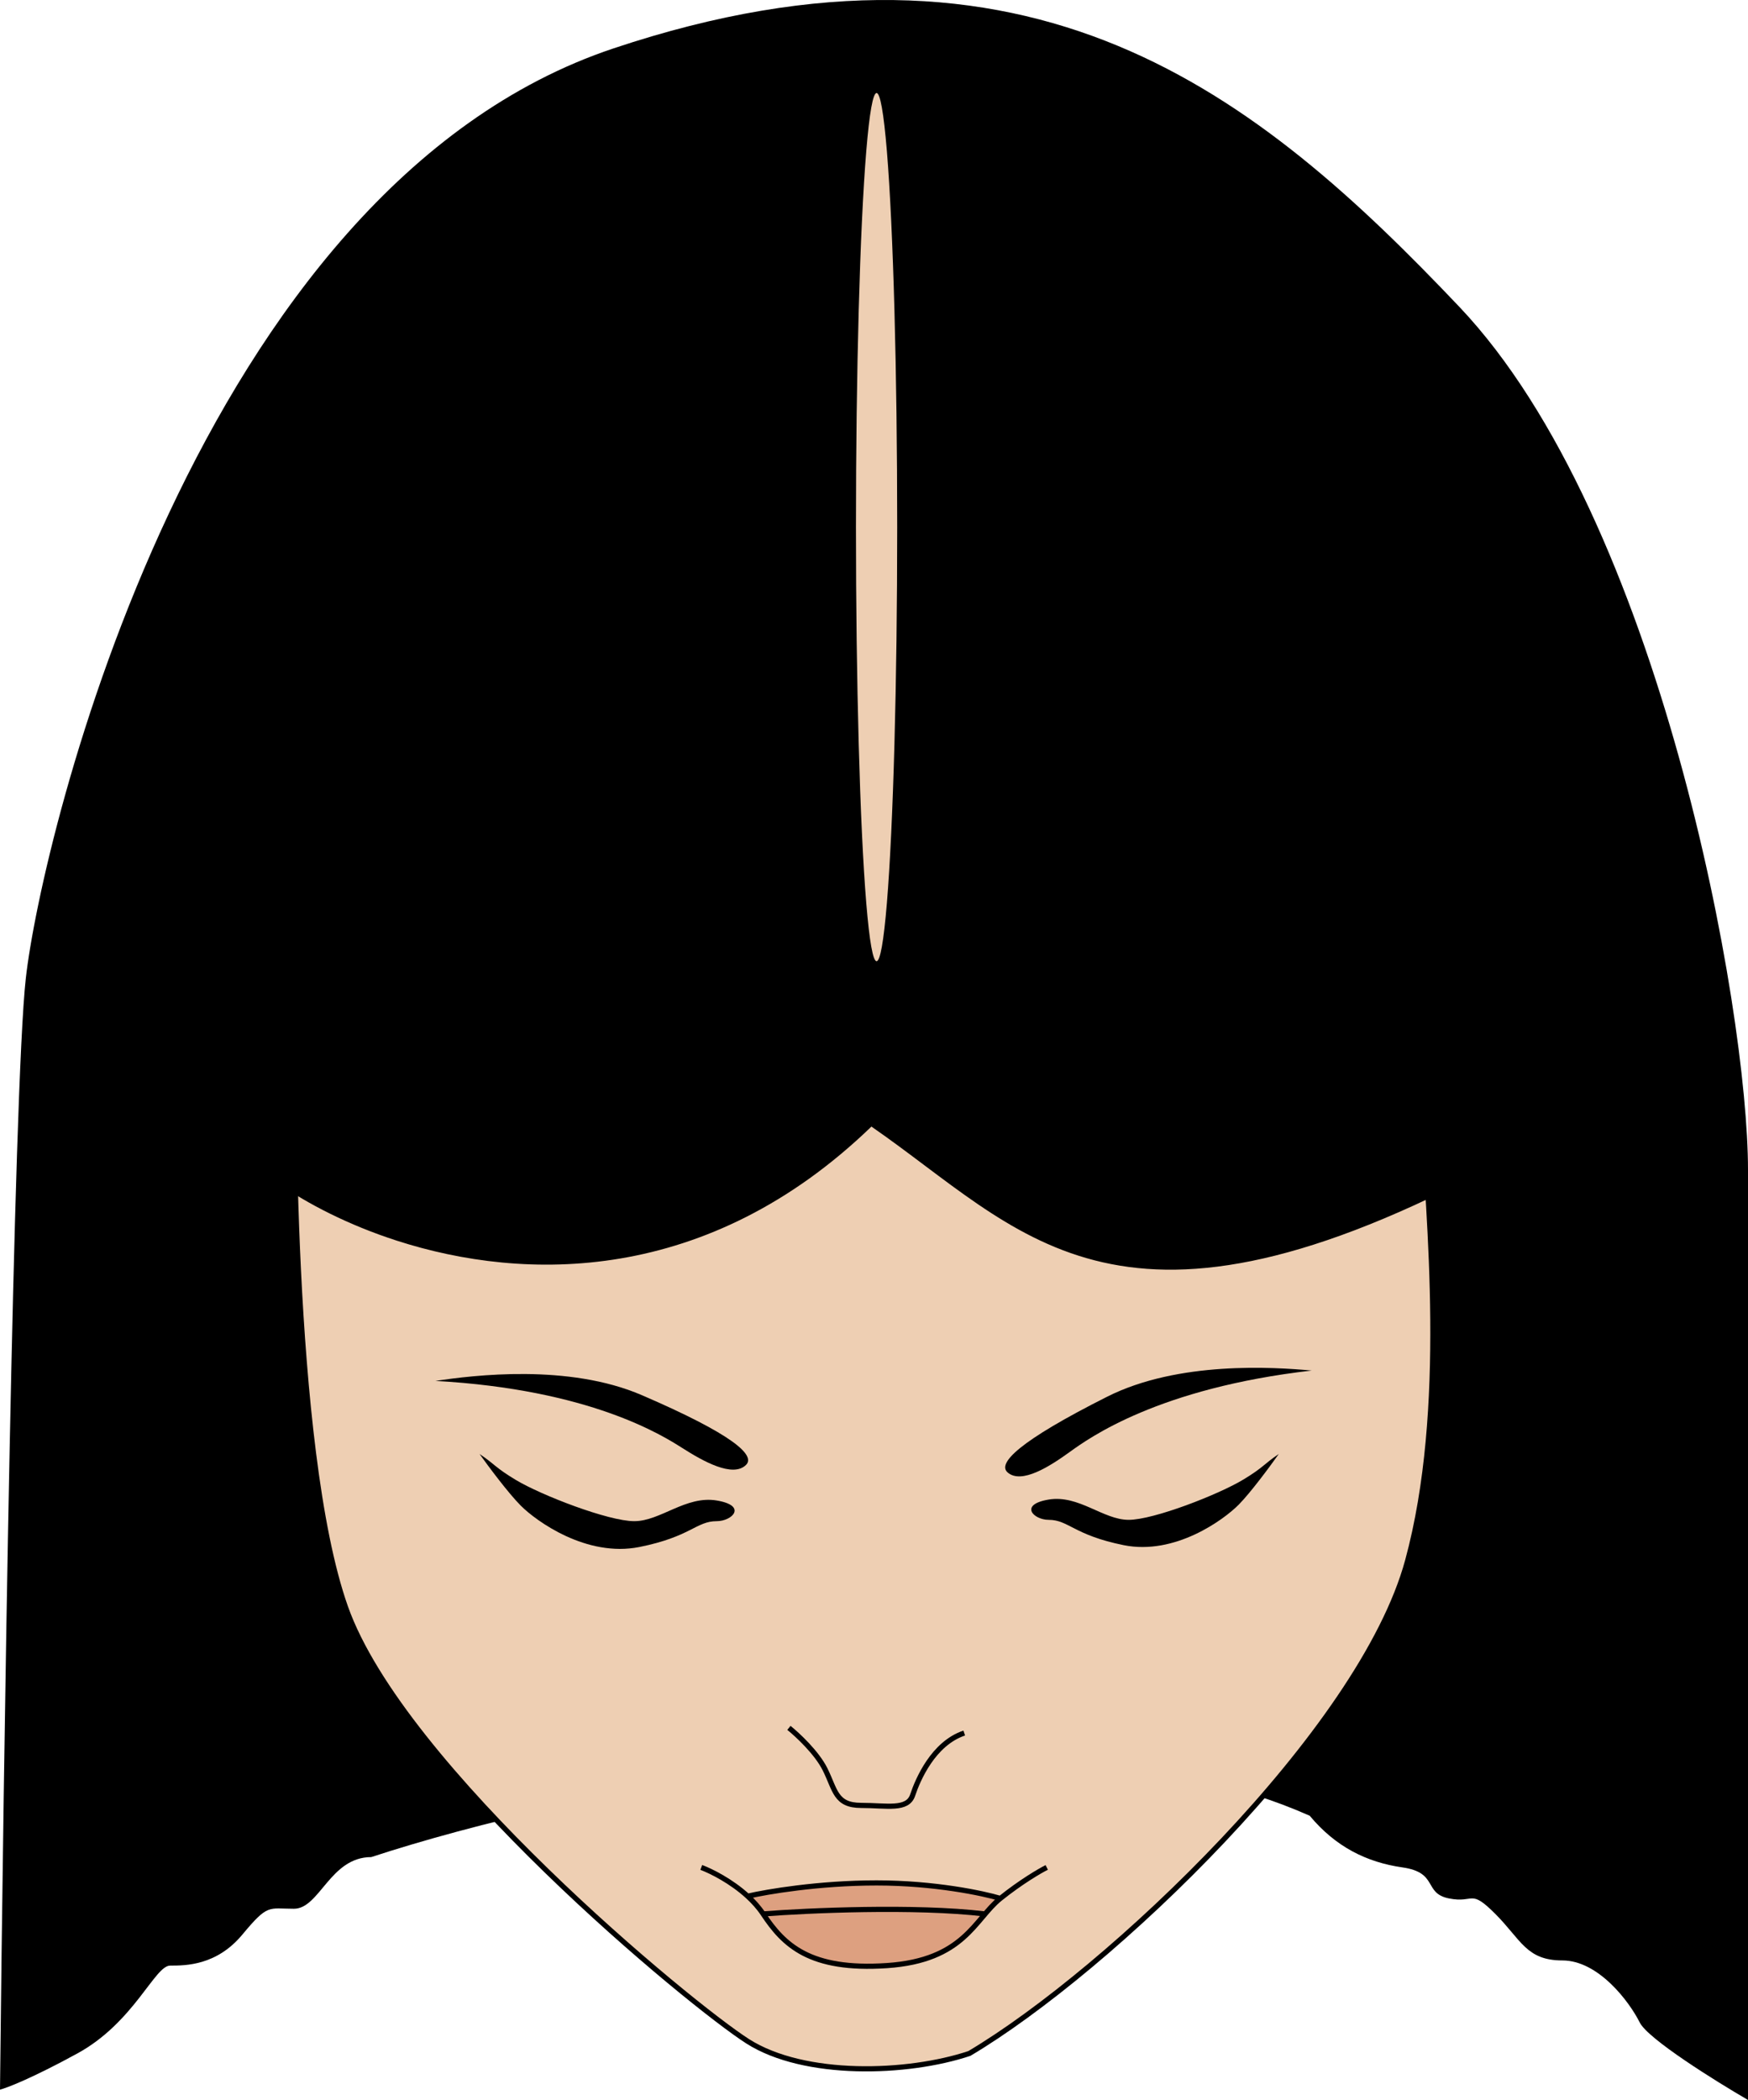
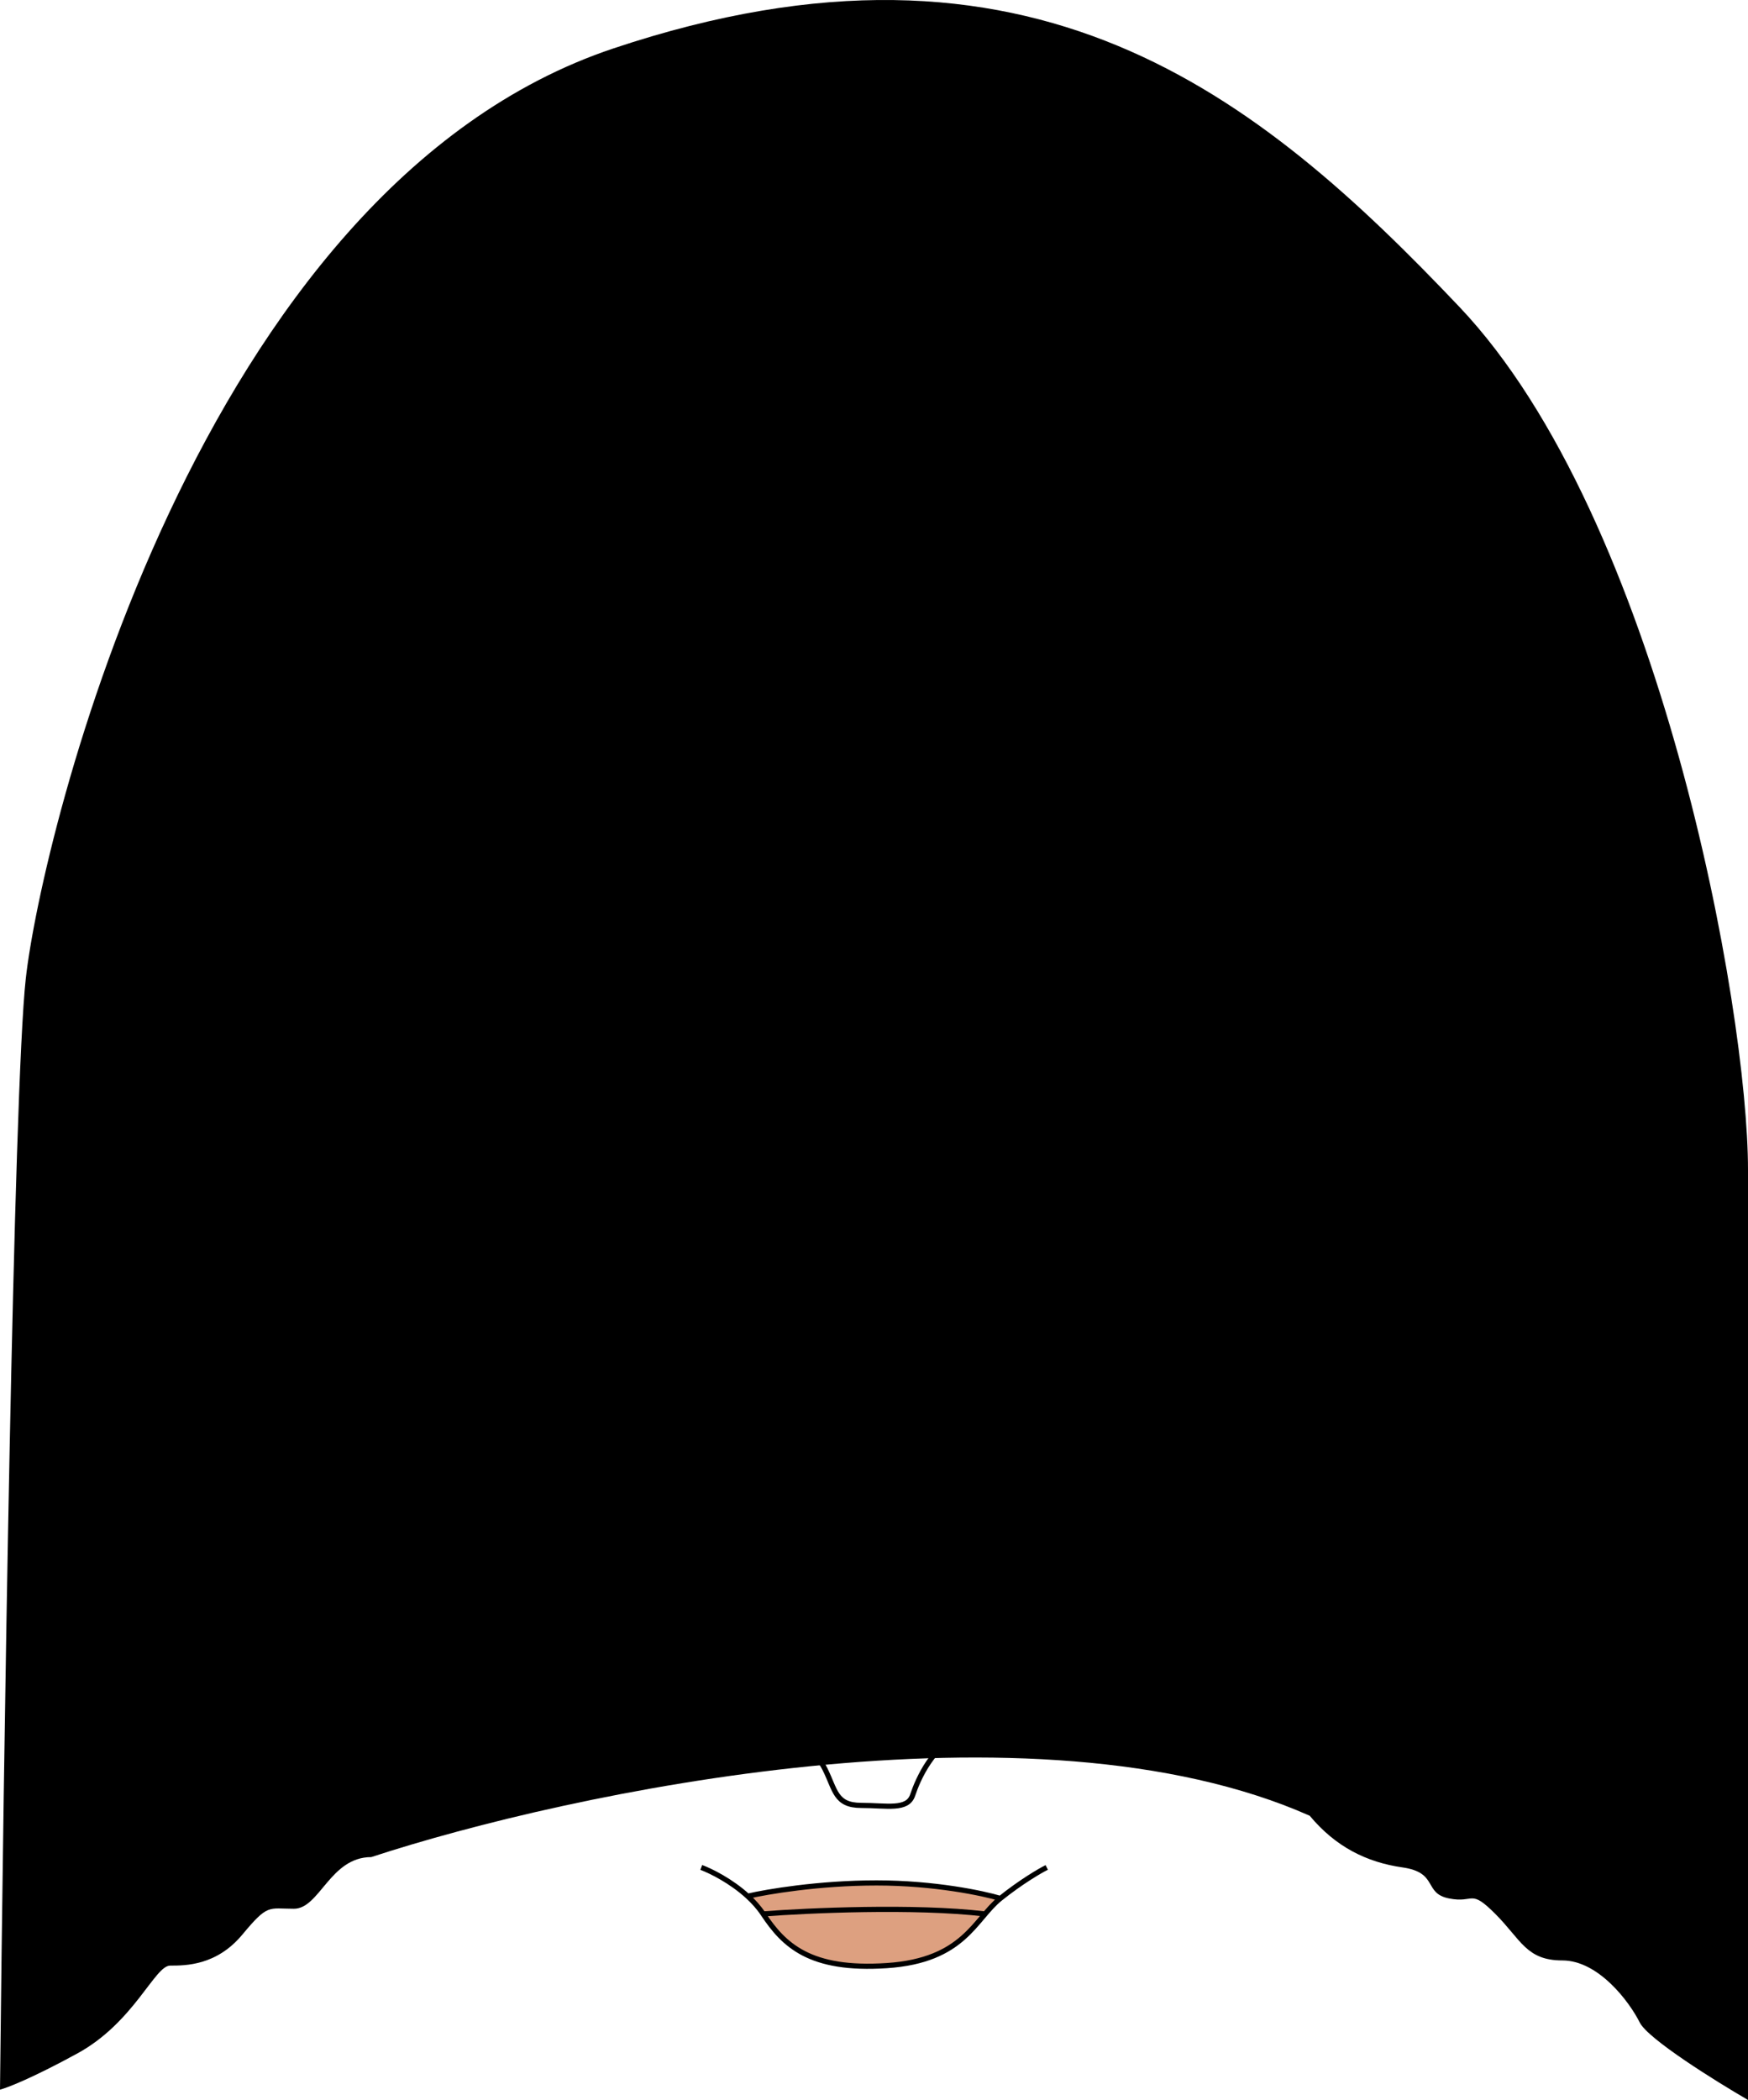
<svg xmlns="http://www.w3.org/2000/svg" width="169" height="203" viewBox="0 0 169 203" fill="none">
  <path d="M28.416 184.516C30.909 184.516 31.906 179.521 35.894 179.521C55.004 173.252 99.904 163.677 126.625 175.524C129.118 178.521 132.109 180.02 135.599 180.52C139.089 181.019 137.593 183.018 140.086 183.517C142.578 184.017 142.08 182.518 144.572 185.016C147.065 187.514 147.563 189.512 151.053 189.512C154.543 189.512 157.534 193.508 158.531 195.507C159.329 197.105 165.843 201.168 169 203V113.079C169 97.592 160.525 50.134 141.083 29.652C121.64 9.17 99.705 -8.815 59.325 4.674C18.944 18.162 3.988 81.107 2.493 94.595C1.296 105.386 0.332 170.695 0 202.001C0.665 201.834 3.091 200.902 7.478 198.504C12.962 195.507 14.956 190.011 16.451 190.011C17.947 190.011 20.938 190.011 23.431 187.014C25.923 184.017 25.923 184.516 28.416 184.516Z" fill="black" />
-   <path d="M35.395 86.103C32.604 89.699 27.585 98.747 28.416 101.911C28.416 101.911 27.917 139.877 33.401 155.364C38.885 170.85 66.802 193.83 72.286 197.327C77.77 200.824 87.74 200.502 93.722 198.504C107.183 190.511 131.623 167.319 136.097 150.868C140.085 136.203 138.098 117.707 137.593 107.905C137.094 98.236 137.593 90.598 134.103 85.603C128.121 75.112 121.141 81.106 108.678 82.605C96.215 84.104 90.233 83.604 87.242 82.605L82.755 81.606C78.767 86.102 61.318 83.105 52.843 80.108C44.369 77.11 38.885 81.606 35.395 86.103Z" fill="#EECFB3" stroke="black" stroke-width="0.5" />
-   <path d="M143.077 113.401C107.681 131.884 98.708 118.896 84.251 108.904C68.403 124.208 50.733 123.917 38.386 119.94C33.644 118.412 29.687 116.34 26.92 114.4L20.439 54.452L129.616 55.951C145.902 68.939 171.393 98.614 143.077 113.401Z" fill="black" />
  <path d="M62.054 134.867C54.962 131.809 45.774 132.938 42.101 133.49C57.039 134.323 64.029 138.745 65.987 139.99C67.946 141.235 70.85 142.884 72.13 141.607C73.055 140.684 70.92 138.69 62.054 134.867Z" fill="black" />
  <path d="M107.043 135.016C113.923 131.553 123.13 132.149 126.817 132.488C112.002 134.183 105.303 139.002 103.426 140.358C101.55 141.714 98.756 143.528 97.408 142.327C96.434 141.459 98.443 139.345 107.043 135.016Z" fill="black" />
  <path d="M85.747 190.011C78.269 190.511 75.776 188.013 73.782 185.016C73.365 184.388 72.847 183.815 72.287 183.303C74.115 182.875 79.166 182.018 84.75 182.018C90.333 182.018 95.052 183.017 96.714 183.517C94.222 185.515 93.225 189.512 85.747 190.011Z" fill="#DDA080" />
  <path d="M67.8 180.52C68.781 180.888 70.705 181.856 72.287 183.303M96.714 183.517C94.222 185.515 93.225 189.512 85.747 190.011C78.269 190.511 75.776 188.013 73.782 185.016C73.365 184.388 72.847 183.815 72.287 183.303M96.714 183.517C98.708 181.918 100.536 180.853 101.201 180.52M96.714 183.517C95.052 183.017 90.333 182.018 84.75 182.018C79.166 182.018 74.115 182.875 72.287 183.303" stroke="black" stroke-width="0.5" />
  <path d="M76.274 167.031C77.105 167.697 78.966 169.429 79.764 171.028C80.761 173.026 80.761 174.525 83.254 174.525C85.746 174.525 87.74 175.024 88.239 173.526C88.737 172.027 90.233 168.53 93.224 167.531" stroke="black" stroke-width="0.5" />
-   <path d="M50.352 145.55C49.155 144.351 47.194 141.72 46.363 140.554C47.859 141.554 47.859 141.854 49.853 143.053C52.346 144.551 58.826 147.049 61.319 147.049C63.861 147.049 66.304 144.551 69.295 145.05C72.287 145.55 70.791 147.049 69.295 147.049C67.301 147.048 66.803 148.547 61.818 149.546C56.714 150.569 51.847 147.049 50.352 145.55Z" fill="black" />
+   <path d="M50.352 145.55C49.155 144.351 47.194 141.72 46.363 140.554C47.859 141.554 47.859 141.854 49.853 143.053C52.346 144.551 58.826 147.049 61.319 147.049C63.861 147.049 66.304 144.551 69.295 145.05C72.287 145.55 70.791 147.049 69.295 147.049C56.714 150.569 51.847 147.049 50.352 145.55Z" fill="black" />
  <path d="M119.764 145.45C120.925 144.275 122.828 141.697 123.634 140.555C122.182 141.534 122.182 141.828 120.247 143.003C117.829 144.472 111.54 146.92 109.121 146.92C106.654 146.92 104.283 144.471 101.38 144.961C98.478 145.45 99.929 146.919 101.38 146.919C103.315 146.919 103.799 148.388 108.637 149.367C113.59 150.37 118.312 146.919 119.764 145.45Z" fill="black" />
  <path d="M73.781 185.016C78.102 184.683 88.438 184.216 95.218 185.016" stroke="black" stroke-width="0.5" />
-   <ellipse cx="84.749" cy="50.955" rx="1.994" ry="41.963" fill="#EECFB3" />
</svg>